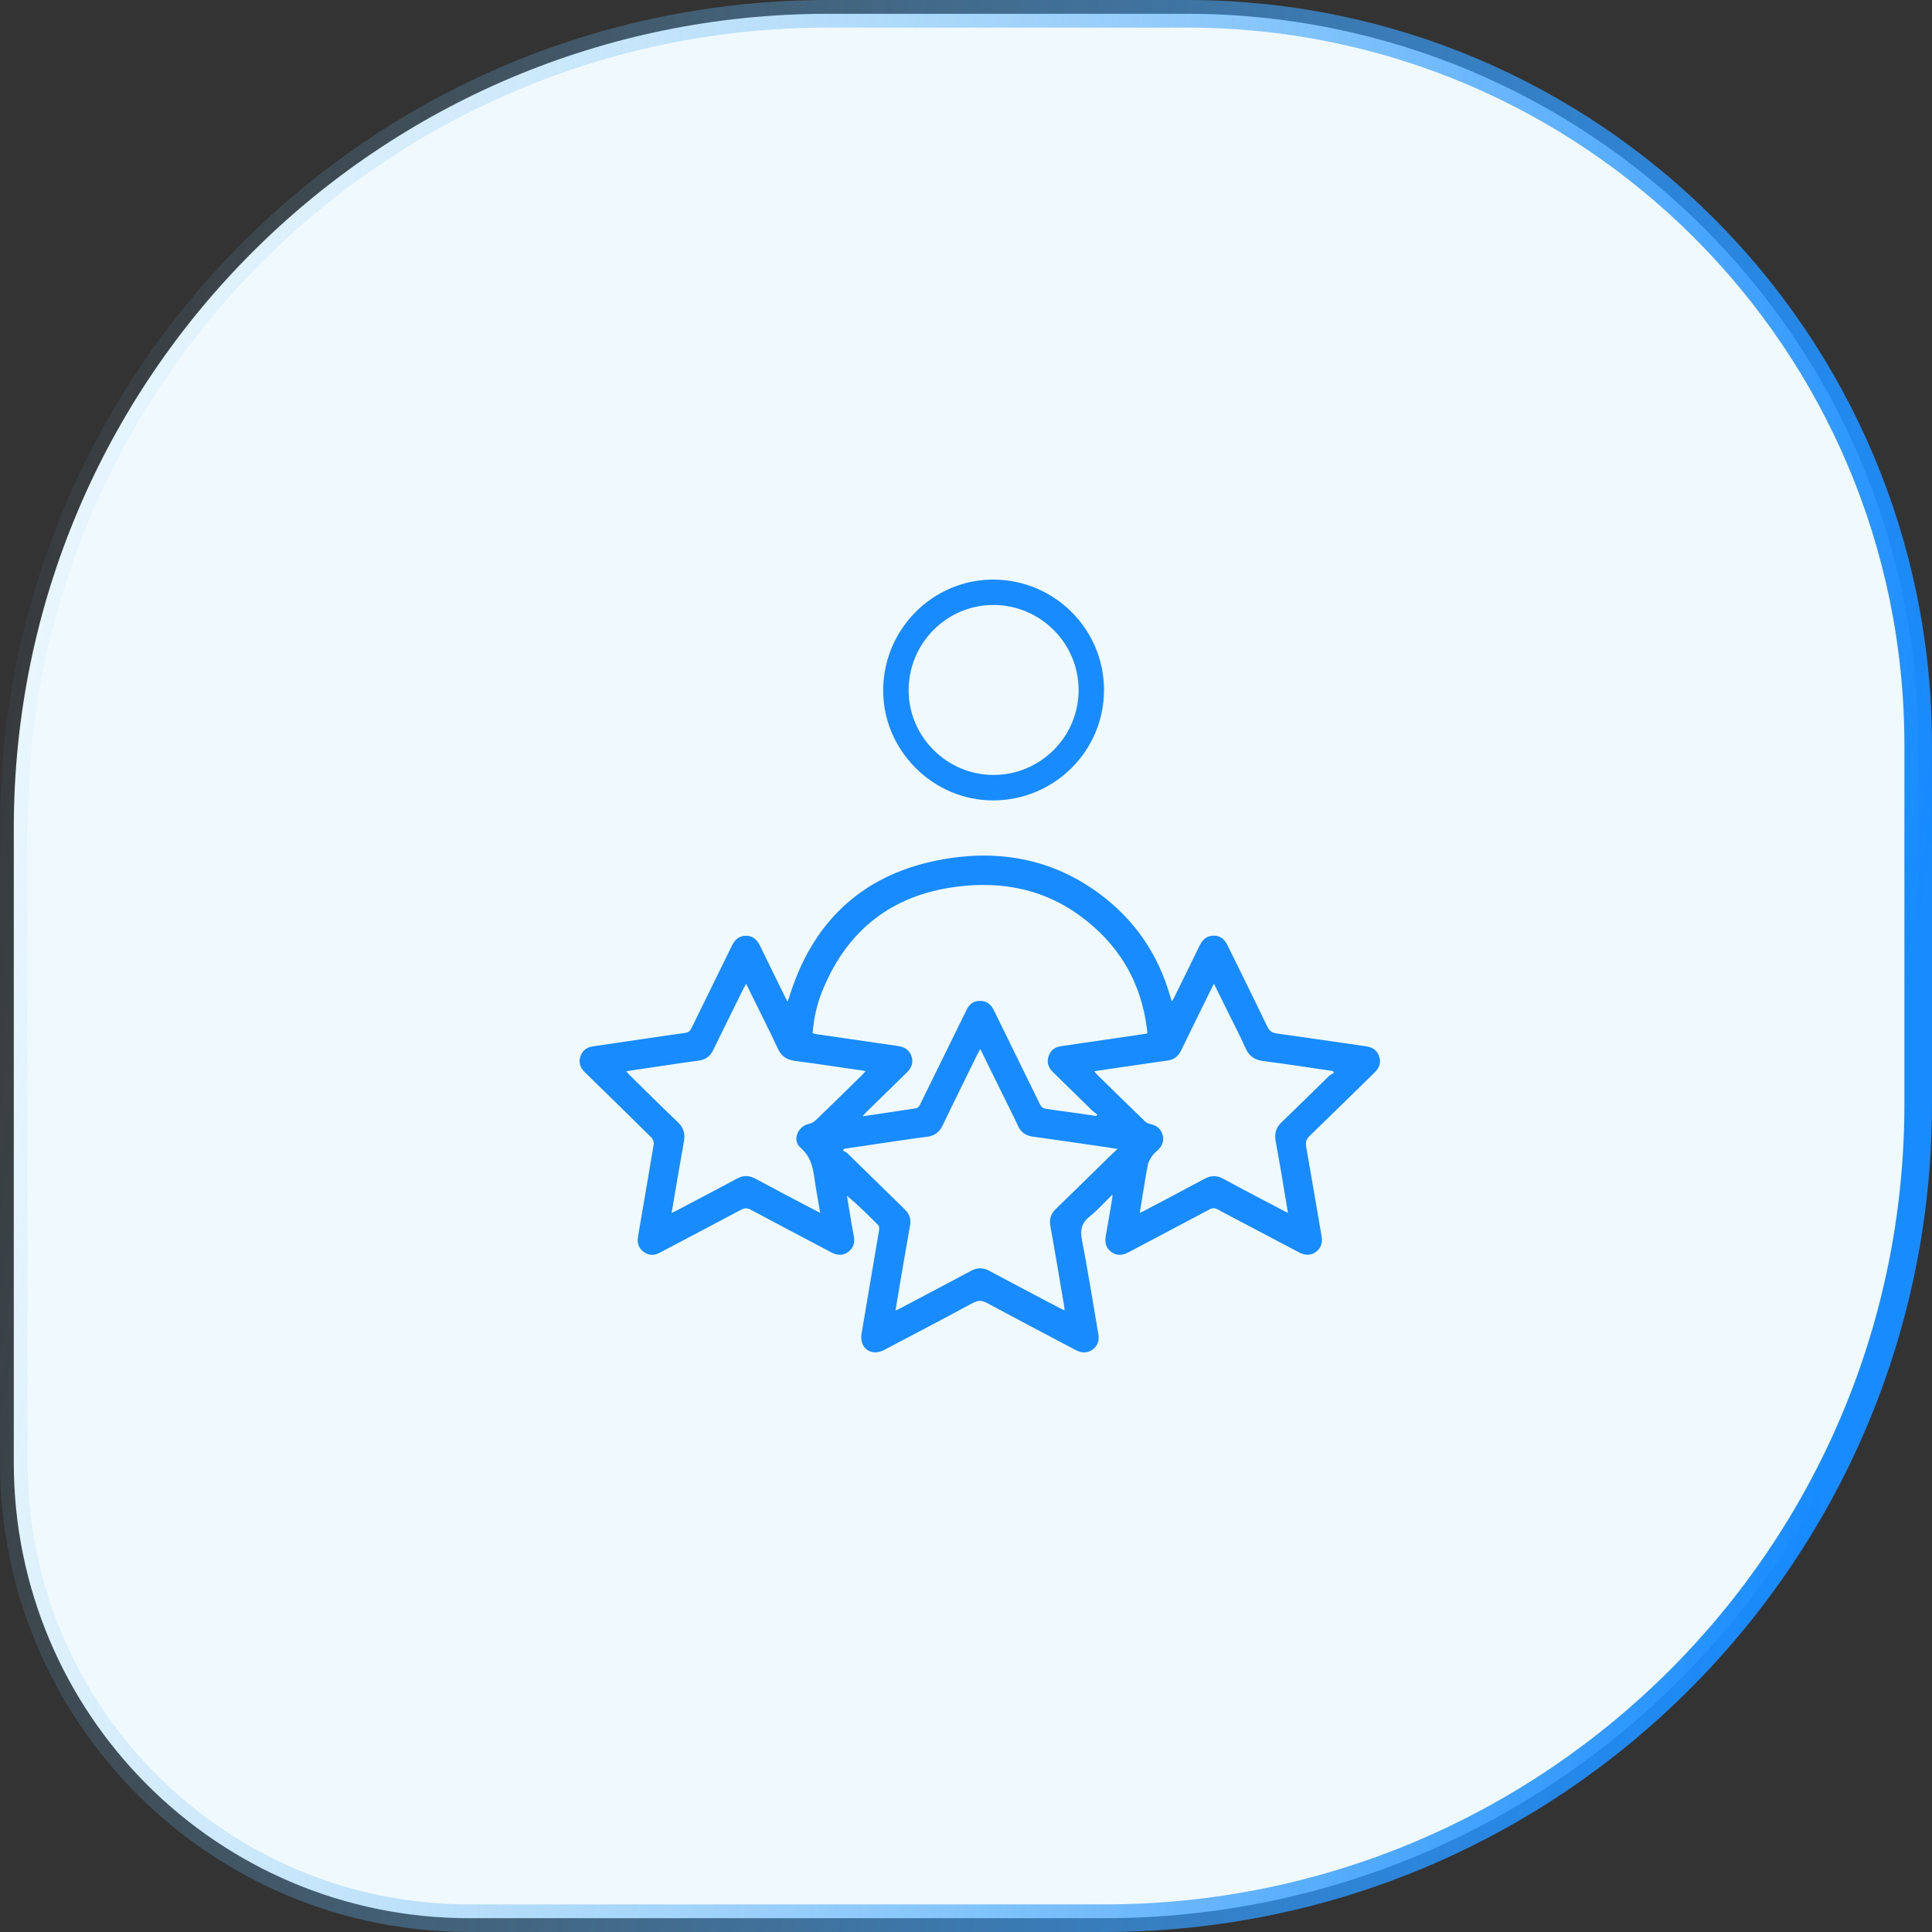
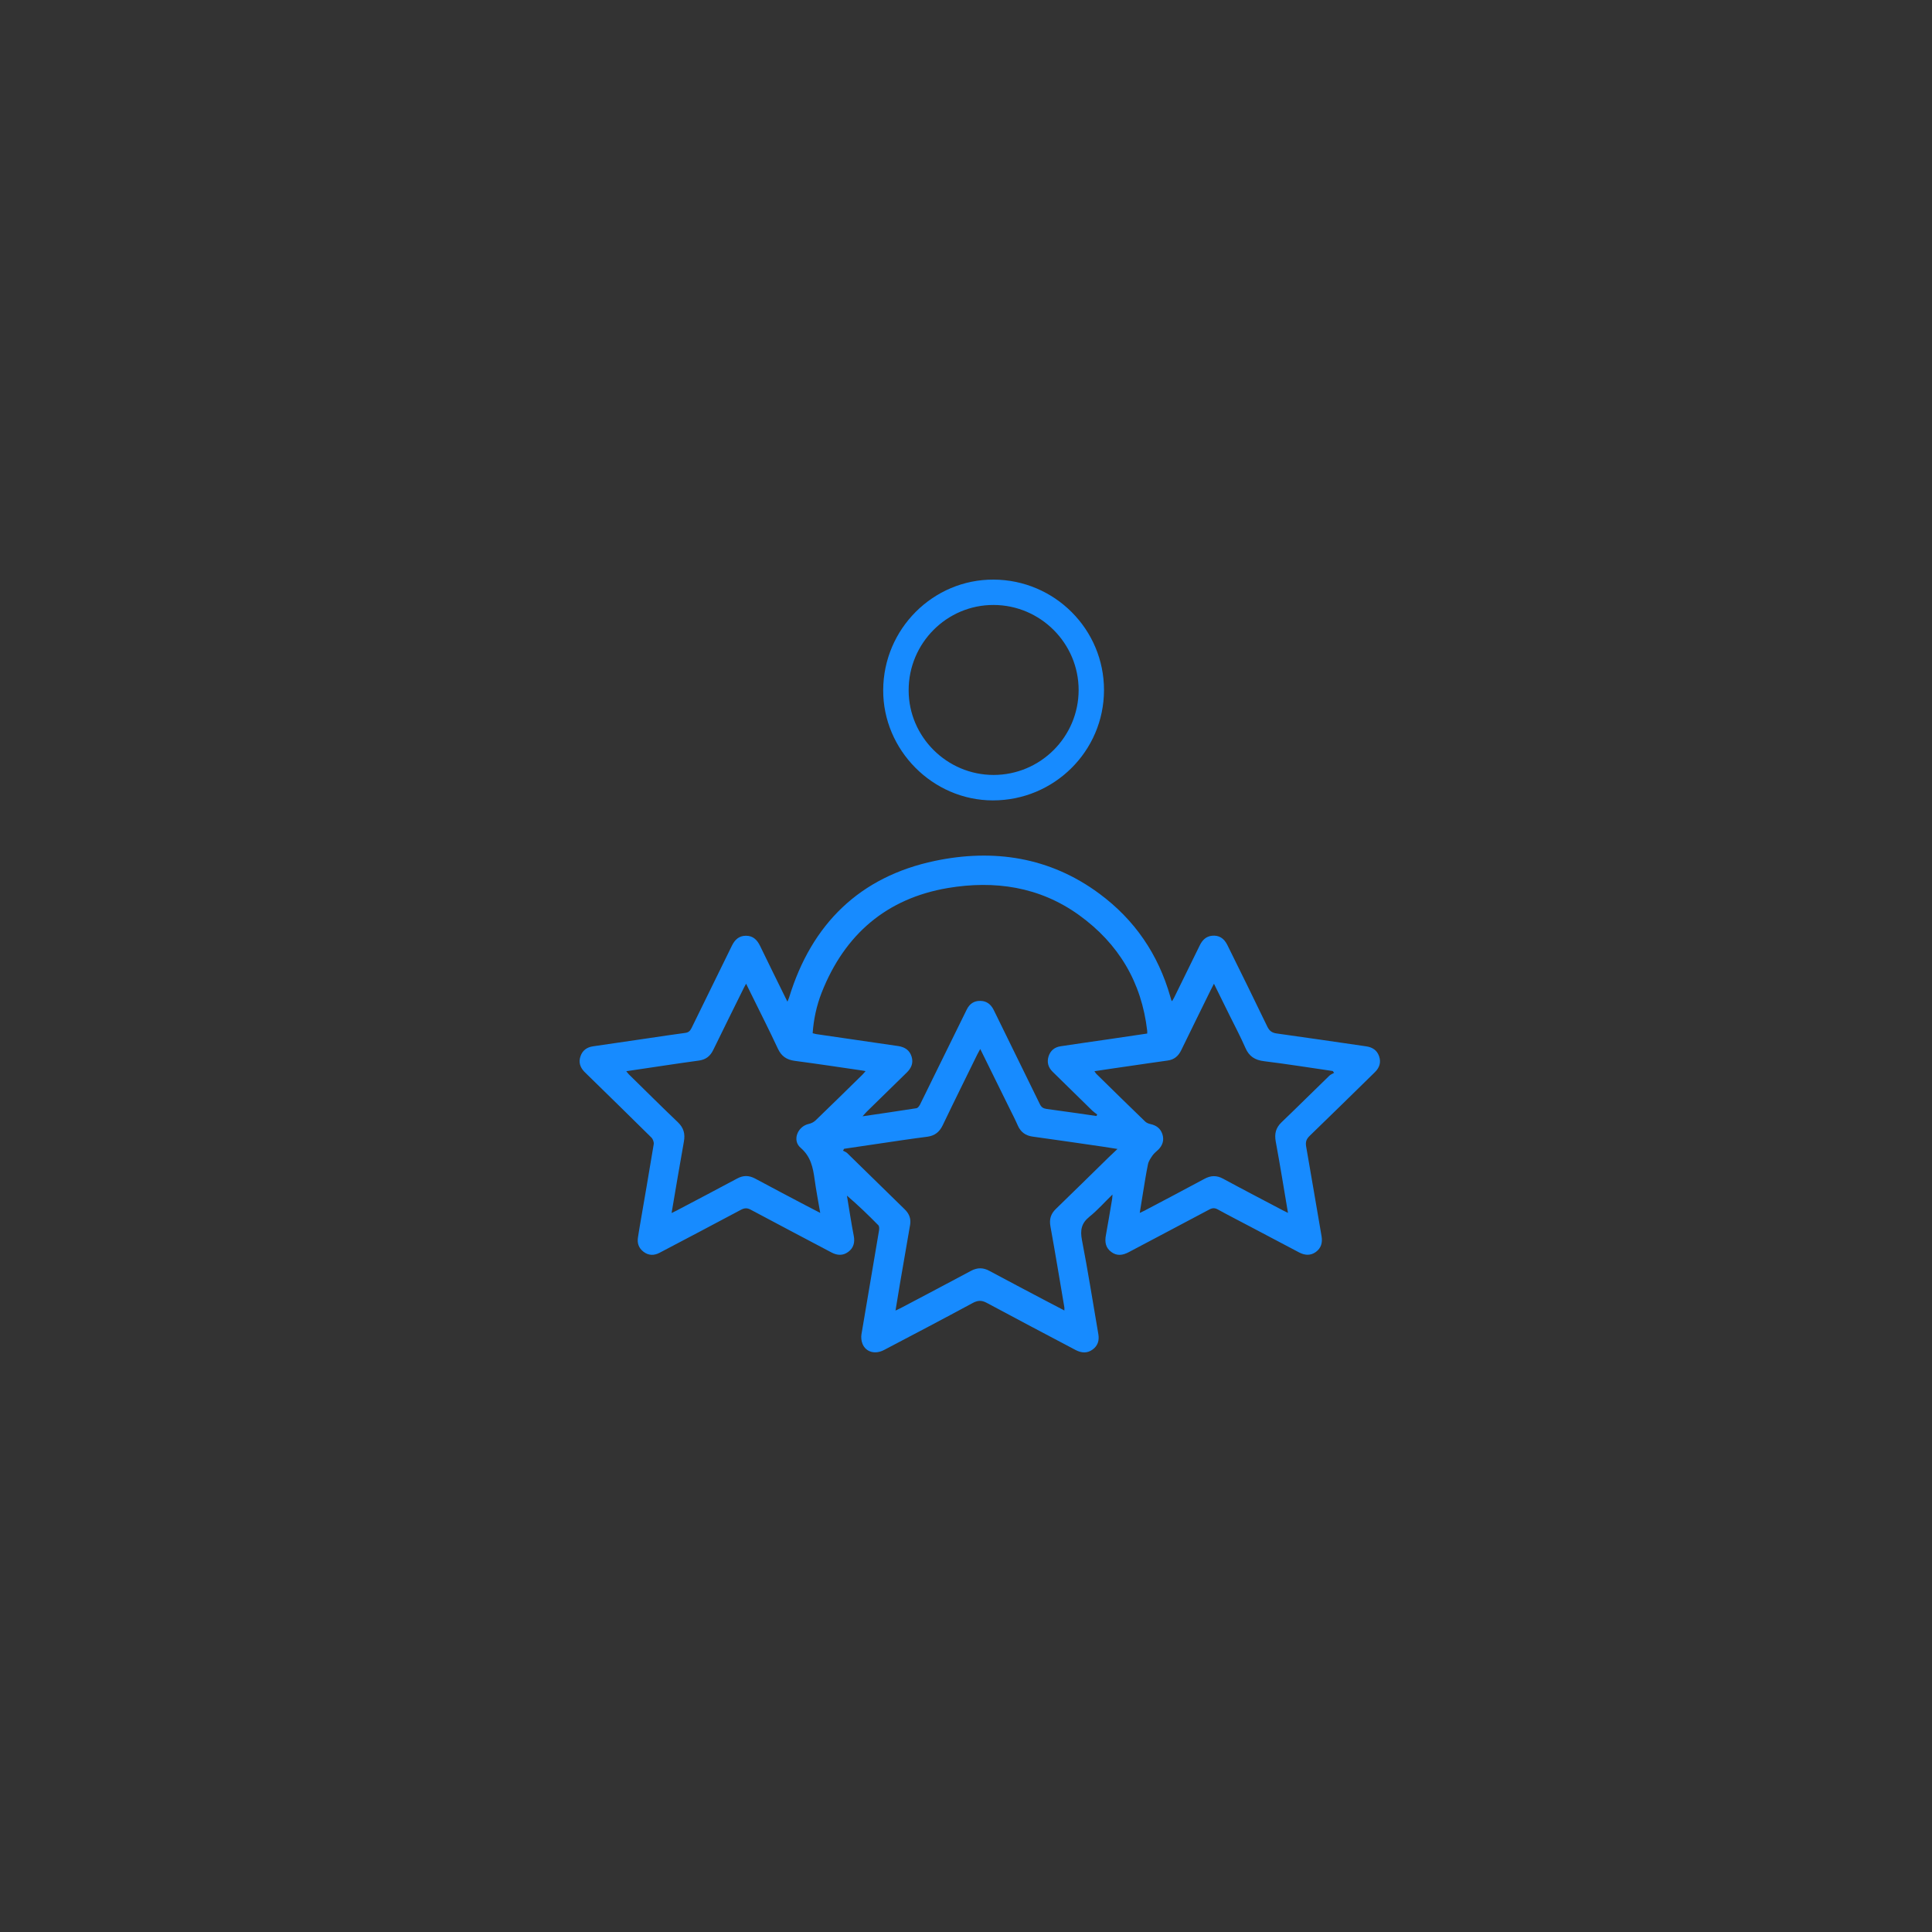
<svg xmlns="http://www.w3.org/2000/svg" width="70" height="70" viewBox="0 0 70 70" fill="none">
  <rect x="0" y="0" width="70" height="70" fill="#333333" stroke="none" />
-   <path d="M30 0.5H43C57.636 0.5 69.5 12.364 69.5 27V40C69.5 56.292 56.292 69.5 40 69.5H17C7.887 69.5 0.5 62.113 0.5 53V30C0.5 13.708 13.708 0.5 30 0.5Z" fill="#EFF9FE" stroke="url(#paint0_linear_81_1210)" />
  <path d="M40.314 43.273C40.015 43.563 39.766 43.849 39.471 44.085C39.179 44.321 39.133 44.571 39.201 44.928C39.421 46.062 39.599 47.202 39.795 48.339C39.834 48.564 39.777 48.757 39.592 48.893C39.396 49.039 39.186 49.025 38.973 48.914C37.899 48.346 36.821 47.781 35.754 47.206C35.562 47.102 35.423 47.113 35.238 47.213C34.175 47.788 33.104 48.349 32.034 48.911C31.71 49.082 31.376 48.993 31.251 48.693C31.209 48.589 31.194 48.457 31.212 48.346C31.422 47.091 31.639 45.836 31.849 44.582C31.86 44.517 31.86 44.425 31.82 44.389C31.457 44.02 31.088 43.663 30.686 43.32C30.728 43.574 30.767 43.828 30.81 44.081C30.849 44.317 30.889 44.55 30.935 44.785C30.977 45.014 30.928 45.215 30.735 45.357C30.543 45.5 30.341 45.49 30.134 45.383C29.153 44.864 28.171 44.349 27.197 43.828C27.069 43.76 26.976 43.767 26.855 43.828C25.873 44.353 24.885 44.871 23.899 45.39C23.697 45.497 23.497 45.493 23.316 45.354C23.138 45.218 23.078 45.036 23.117 44.818C23.138 44.7 23.152 44.582 23.174 44.464C23.345 43.463 23.522 42.458 23.686 41.454C23.697 41.379 23.654 41.264 23.597 41.211C22.85 40.471 22.096 39.735 21.346 39.002C21.285 38.945 21.225 38.887 21.168 38.827C21.015 38.666 20.958 38.48 21.033 38.269C21.104 38.058 21.264 37.944 21.481 37.911C22.149 37.811 22.818 37.718 23.483 37.618C23.928 37.554 24.372 37.483 24.821 37.425C24.942 37.411 25.002 37.357 25.055 37.25C25.539 36.256 26.03 35.266 26.514 34.273C26.62 34.051 26.773 33.904 27.029 33.904C27.289 33.904 27.435 34.058 27.541 34.276C27.83 34.877 28.128 35.474 28.42 36.071C28.452 36.135 28.484 36.196 28.53 36.292C28.559 36.221 28.58 36.178 28.594 36.131C29.412 33.465 31.162 31.76 33.876 31.191C35.992 30.748 38.034 31.048 39.83 32.378C41.111 33.325 41.964 34.573 42.402 36.11C42.412 36.149 42.423 36.188 42.437 36.228C42.437 36.239 42.448 36.246 42.466 36.274C42.494 36.224 42.523 36.181 42.544 36.139C42.853 35.509 43.163 34.88 43.472 34.248C43.565 34.058 43.7 33.926 43.913 33.904C44.159 33.879 44.344 33.987 44.468 34.237C44.956 35.223 45.443 36.21 45.919 37.2C45.994 37.35 46.083 37.418 46.247 37.443C47.331 37.593 48.416 37.754 49.501 37.911C49.725 37.944 49.892 38.051 49.967 38.269C50.045 38.494 49.981 38.687 49.81 38.852C49.024 39.62 48.242 40.392 47.452 41.154C47.331 41.272 47.296 41.372 47.324 41.54C47.516 42.623 47.694 43.709 47.883 44.793C47.922 45.029 47.865 45.222 47.676 45.361C47.484 45.5 47.278 45.486 47.072 45.379C46.492 45.072 45.909 44.764 45.325 44.457C44.927 44.246 44.525 44.042 44.13 43.824C44.02 43.763 43.935 43.76 43.821 43.82C42.85 44.339 41.872 44.85 40.897 45.368C40.68 45.483 40.467 45.515 40.264 45.361C40.058 45.211 40.022 45 40.069 44.753C40.15 44.314 40.221 43.874 40.296 43.434C40.303 43.395 40.3 43.356 40.307 43.277L40.314 43.273ZM41.566 37.45C41.566 37.4 41.566 37.379 41.566 37.354C41.363 35.584 40.527 34.187 39.094 33.154C37.66 32.121 36.032 31.892 34.346 32.174C32.123 32.55 30.604 33.854 29.772 35.96C29.587 36.432 29.48 36.925 29.444 37.436C29.498 37.45 29.537 37.461 29.576 37.468C30.565 37.611 31.557 37.758 32.546 37.901C32.784 37.937 32.959 38.051 33.03 38.287C33.101 38.519 33.015 38.705 32.848 38.866C32.364 39.338 31.881 39.813 31.397 40.285C31.358 40.324 31.319 40.367 31.251 40.446C31.931 40.346 32.567 40.253 33.204 40.153C33.254 40.146 33.303 40.078 33.332 40.024C33.492 39.706 33.645 39.384 33.805 39.062C34.211 38.237 34.62 37.407 35.025 36.582C35.125 36.374 35.288 36.26 35.516 36.264C35.736 36.264 35.896 36.382 35.996 36.578C36.021 36.625 36.042 36.675 36.067 36.721C36.604 37.815 37.141 38.909 37.675 40.003C37.728 40.114 37.796 40.16 37.913 40.178C38.29 40.228 38.663 40.282 39.041 40.335C39.268 40.367 39.496 40.403 39.724 40.435C39.734 40.417 39.745 40.399 39.755 40.382C39.695 40.335 39.631 40.292 39.574 40.239C39.094 39.77 38.614 39.298 38.137 38.83C37.981 38.676 37.924 38.491 37.991 38.276C38.059 38.062 38.212 37.94 38.429 37.908C39.016 37.819 39.599 37.736 40.186 37.651C40.641 37.583 41.096 37.518 41.566 37.447V37.45ZM35.512 38.015C35.466 38.097 35.438 38.147 35.413 38.197C34.993 39.055 34.566 39.913 34.154 40.775C34.036 41.018 33.865 41.15 33.599 41.186C32.987 41.264 32.379 41.357 31.77 41.447C31.376 41.504 30.981 41.565 30.586 41.622C30.572 41.643 30.558 41.665 30.543 41.69C30.593 41.718 30.654 41.74 30.696 41.779C31.39 42.455 32.08 43.134 32.773 43.81C32.937 43.967 33.012 44.146 32.976 44.371C32.852 45.086 32.731 45.801 32.606 46.516C32.553 46.83 32.503 47.145 32.446 47.484C32.542 47.438 32.614 47.406 32.681 47.37C33.513 46.93 34.349 46.491 35.178 46.047C35.409 45.922 35.619 45.922 35.85 46.047C36.519 46.408 37.191 46.759 37.86 47.113C38.087 47.234 38.319 47.352 38.564 47.481C38.564 47.427 38.568 47.398 38.564 47.37C38.397 46.391 38.237 45.411 38.059 44.432C38.013 44.178 38.07 43.981 38.255 43.803C38.891 43.188 39.521 42.566 40.154 41.947C40.253 41.851 40.357 41.754 40.488 41.629C40.285 41.597 40.136 41.572 39.987 41.55C39.13 41.425 38.276 41.3 37.419 41.182C37.159 41.147 36.985 41.021 36.878 40.782C36.786 40.571 36.679 40.364 36.576 40.156C36.231 39.452 35.882 38.748 35.519 38.012L35.512 38.015ZM48.342 38.877C48.324 38.852 48.306 38.83 48.288 38.805C47.456 38.684 46.627 38.551 45.791 38.448C45.471 38.408 45.258 38.276 45.126 37.972C44.952 37.575 44.749 37.189 44.557 36.803C44.372 36.424 44.184 36.049 43.984 35.642C43.938 35.734 43.903 35.803 43.867 35.87C43.511 36.596 43.152 37.322 42.8 38.047C42.697 38.262 42.544 38.394 42.302 38.426C41.843 38.487 41.388 38.559 40.933 38.623C40.513 38.684 40.093 38.744 39.652 38.812C39.684 38.855 39.699 38.88 39.716 38.902C40.307 39.481 40.894 40.06 41.488 40.632C41.537 40.682 41.616 40.714 41.687 40.728C41.897 40.775 42.046 40.886 42.114 41.089C42.185 41.3 42.128 41.49 41.975 41.647C41.904 41.718 41.818 41.779 41.761 41.861C41.694 41.958 41.619 42.065 41.594 42.18C41.523 42.523 41.47 42.87 41.413 43.216C41.374 43.452 41.338 43.688 41.295 43.946C41.37 43.91 41.413 43.892 41.456 43.87C42.185 43.484 42.914 43.105 43.639 42.712C43.867 42.587 44.081 42.58 44.312 42.705C45.03 43.095 45.756 43.47 46.478 43.852C46.531 43.881 46.584 43.906 46.666 43.946C46.517 43.055 46.378 42.205 46.222 41.357C46.172 41.082 46.222 40.864 46.431 40.664C47.015 40.106 47.587 39.534 48.167 38.973C48.214 38.93 48.278 38.905 48.334 38.873L48.342 38.877ZM24.34 43.946C24.419 43.91 24.465 43.888 24.511 43.863C25.244 43.477 25.98 43.091 26.713 42.698C26.933 42.58 27.133 42.584 27.353 42.698C27.954 43.023 28.559 43.338 29.16 43.656C29.334 43.749 29.512 43.838 29.718 43.946C29.644 43.513 29.569 43.123 29.515 42.73C29.455 42.298 29.377 41.904 29.007 41.586C28.694 41.318 28.897 40.81 29.306 40.721C29.391 40.703 29.483 40.657 29.548 40.596C30.117 40.049 30.679 39.495 31.244 38.941C31.28 38.905 31.312 38.866 31.361 38.809C31.301 38.798 31.262 38.787 31.223 38.784C30.415 38.666 29.608 38.544 28.797 38.437C28.505 38.398 28.313 38.273 28.185 37.997C27.887 37.357 27.566 36.725 27.253 36.088C27.182 35.945 27.111 35.803 27.033 35.642C27.001 35.699 26.98 35.734 26.962 35.77C26.588 36.528 26.211 37.282 25.841 38.044C25.731 38.269 25.571 38.391 25.326 38.426C24.881 38.483 24.436 38.555 23.988 38.619C23.565 38.68 23.138 38.744 22.69 38.812C22.736 38.866 22.758 38.898 22.786 38.927C23.377 39.506 23.96 40.088 24.557 40.657C24.771 40.861 24.831 41.079 24.778 41.365C24.625 42.212 24.486 43.062 24.333 43.949L24.34 43.946Z" fill="#178BFF" />
  <path d="M40 25.006C39.997 27.214 38.193 29.003 35.972 29C33.795 28.997 31.988 27.177 32 25C32.009 22.786 33.81 20.988 36.003 21C38.217 21.012 40.003 22.804 40 25.006ZM35.997 28.078C37.696 28.078 39.078 26.699 39.081 25.003C39.081 23.307 37.699 21.925 36.003 21.919C34.304 21.913 32.919 23.304 32.922 25.012C32.922 26.696 34.31 28.078 36 28.078H35.997Z" fill="#178BFF" />
  <defs>
    <linearGradient id="paint0_linear_81_1210" x1="-37.397" y1="66.793" x2="60.998" y2="83.705" gradientUnits="userSpaceOnUse">
      <stop offset="0.262" stop-color="#86CAEF" stop-opacity="0" />
      <stop offset="1" stop-color="#178BFF" />
    </linearGradient>
  </defs>
</svg>